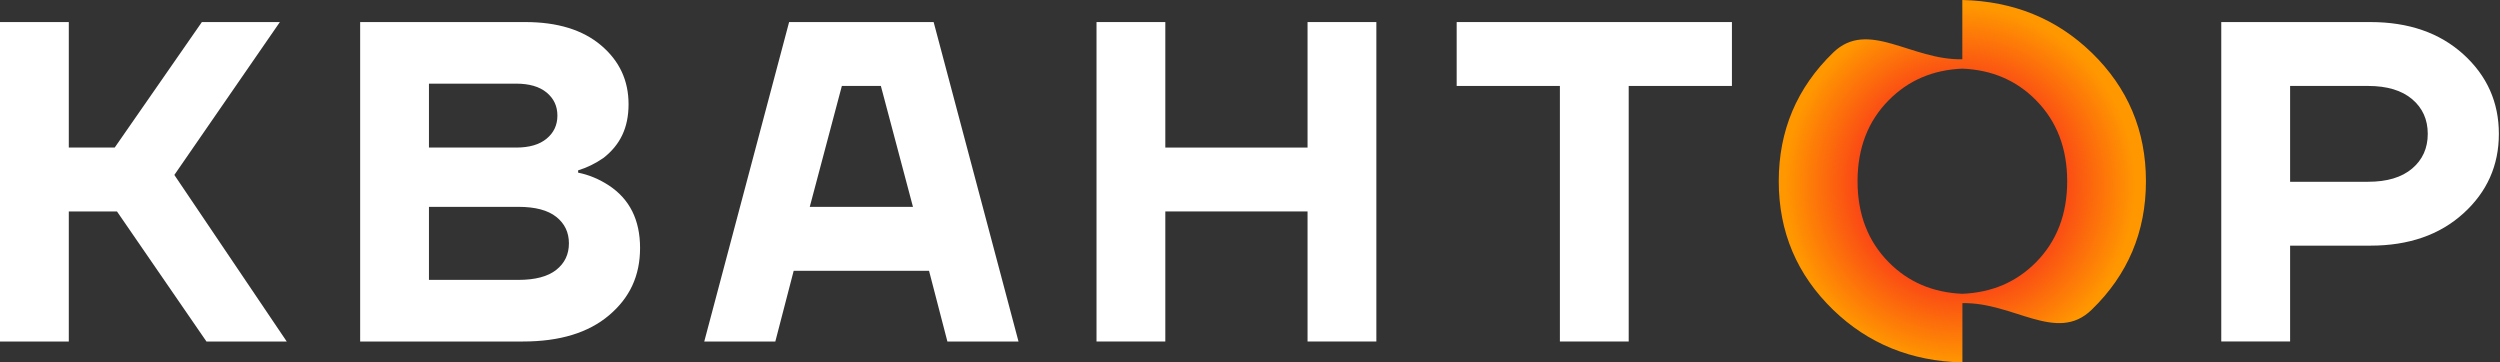
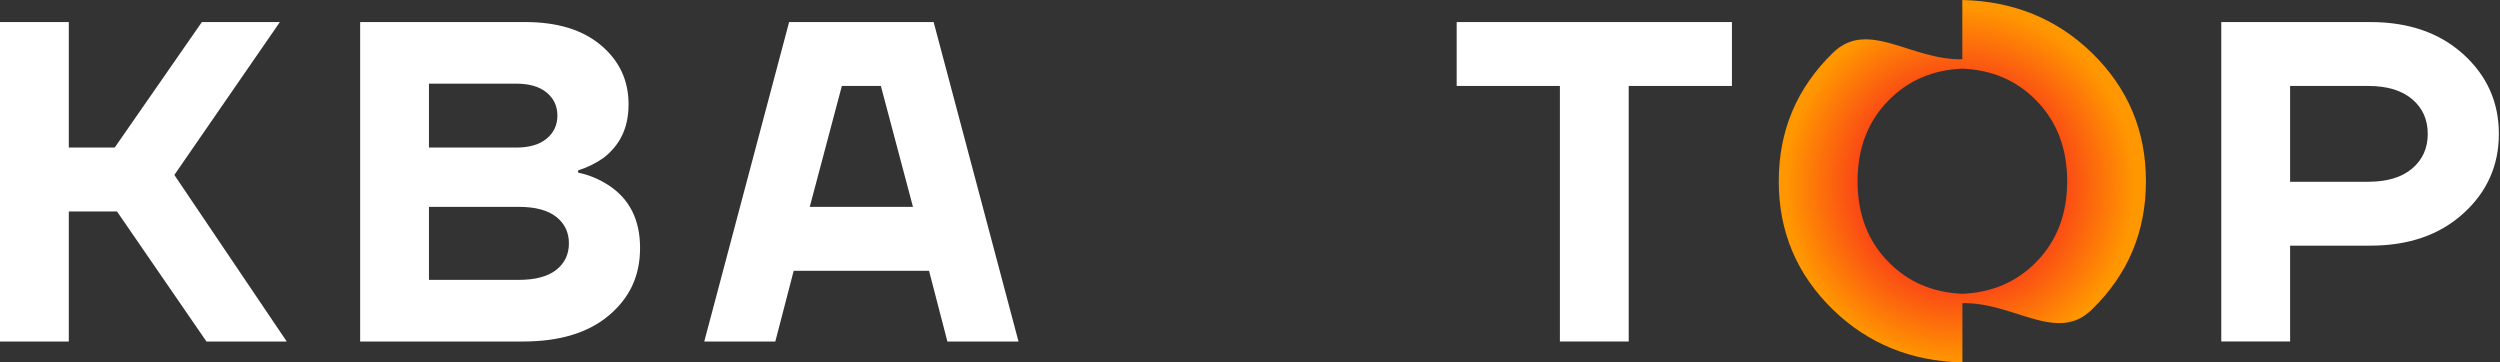
<svg xmlns="http://www.w3.org/2000/svg" width="338" height="49" viewBox="0 0 338 49" fill="none">
  <rect x="0" y="0" width="338" height="49" fill="#333333" stroke="none" />
  <g clip-path="url(#clip0_451_2688)">
    <path d="M0 46.171V2.983H9.302V19.951H15.507L27.293 2.983H37.839L23.571 23.653L38.766 46.171H27.912L15.814 28.587H9.302V46.171H0Z" fill="white" />
    <path d="M48.693 46.171V2.983H71.025C75.366 2.983 78.781 4.031 81.259 6.127C83.742 8.223 84.981 10.877 84.981 14.084C84.981 17.291 83.842 19.598 81.571 21.367C80.496 22.11 79.358 22.663 78.162 23.032V23.342C79.607 23.632 80.994 24.206 82.318 25.07C85.129 26.918 86.537 29.741 86.537 33.522C86.537 37.303 85.139 40.257 82.349 42.622C79.559 44.986 75.684 46.171 70.718 46.171H48.698H48.693ZM57.995 19.951H69.78C71.559 19.951 72.936 19.551 73.905 18.745C74.874 17.945 75.361 16.907 75.361 15.627C75.361 14.348 74.874 13.316 73.905 12.51C72.931 11.709 71.559 11.309 69.78 11.309H57.995V19.946V19.951ZM57.995 37.84H70.093C72.364 37.84 74.074 37.387 75.213 36.481C76.351 35.575 76.917 34.385 76.917 32.9C76.917 31.415 76.346 30.225 75.213 29.325C74.074 28.419 72.369 27.966 70.093 27.966H57.995V37.84Z" fill="white" />
    <path d="M95.215 46.171L106.688 2.983H126.229L137.703 46.171H128.088L125.605 36.608H107.307L104.824 46.171H95.21H95.215ZM109.478 27.971H123.434L119.093 11.62H113.819L109.478 27.971Z" fill="white" />
-     <path d="M148.249 46.171V2.983H157.551V19.951H176.781V2.983H186.083V46.171H176.781V28.587H157.551V46.171H148.249Z" fill="white" />
    <path d="M196.942 11.62V2.983H234.156V11.62H220.2V46.171H210.898V11.62H196.942Z" fill="white" />
    <path d="M300.315 46.171V2.983H320.476C325.644 2.983 329.832 4.432 333.04 7.333C336.243 10.235 337.847 13.821 337.847 18.097C337.847 22.373 336.243 25.965 333.04 28.861C329.837 31.763 325.649 33.211 320.476 33.211H309.623V46.166H300.321L300.315 46.171ZM309.623 24.575H320.169C322.732 24.575 324.717 23.98 326.126 22.784C327.529 21.594 328.233 20.03 328.233 18.097C328.233 16.165 327.529 14.601 326.126 13.41C324.717 12.22 322.732 11.62 320.169 11.62H309.623V24.575Z" fill="white" />
    <path d="M282.779 7.108C278.057 2.539 272.233 0.164 265.306 0V9.28C269.295 9.444 272.614 10.863 275.256 13.538C278.074 16.382 279.483 20.041 279.483 24.503C279.483 28.965 278.074 32.618 275.256 35.468C272.614 38.137 269.295 39.556 265.306 39.72V40.987C272.233 40.823 278.057 46.467 282.779 41.892C287.683 37.147 290.132 31.345 290.132 24.503C290.132 17.66 287.683 11.858 282.779 7.108ZM240.487 24.503C240.487 31.345 242.942 37.147 247.845 41.892C252.567 46.467 258.391 48.836 265.318 49V39.72C261.323 39.556 258.011 38.137 255.368 35.468C252.544 32.618 251.141 28.965 251.141 24.503C251.141 20.041 252.544 16.382 255.368 13.538C258.011 10.863 261.323 9.444 265.318 9.28V8.013C258.391 8.177 252.567 2.539 247.845 7.108C242.942 11.858 240.487 17.655 240.487 24.503Z" fill="url(#paint0_radial_451_2688)" />
  </g>
  <defs>
    <radialGradient id="paint0_radial_451_2688" cx="0" cy="0" r="1" gradientUnits="userSpaceOnUse" gradientTransform="translate(265 25) scale(25 25.52)">
      <stop offset="0.545" stop-color="#FA4616" />
      <stop offset="0.95" stop-color="#FF9800" />
    </radialGradient>
    <clipPath id="clip0_451_2688">
      <rect width="337.842" height="49" fill="white" />
    </clipPath>
  </defs>
</svg>